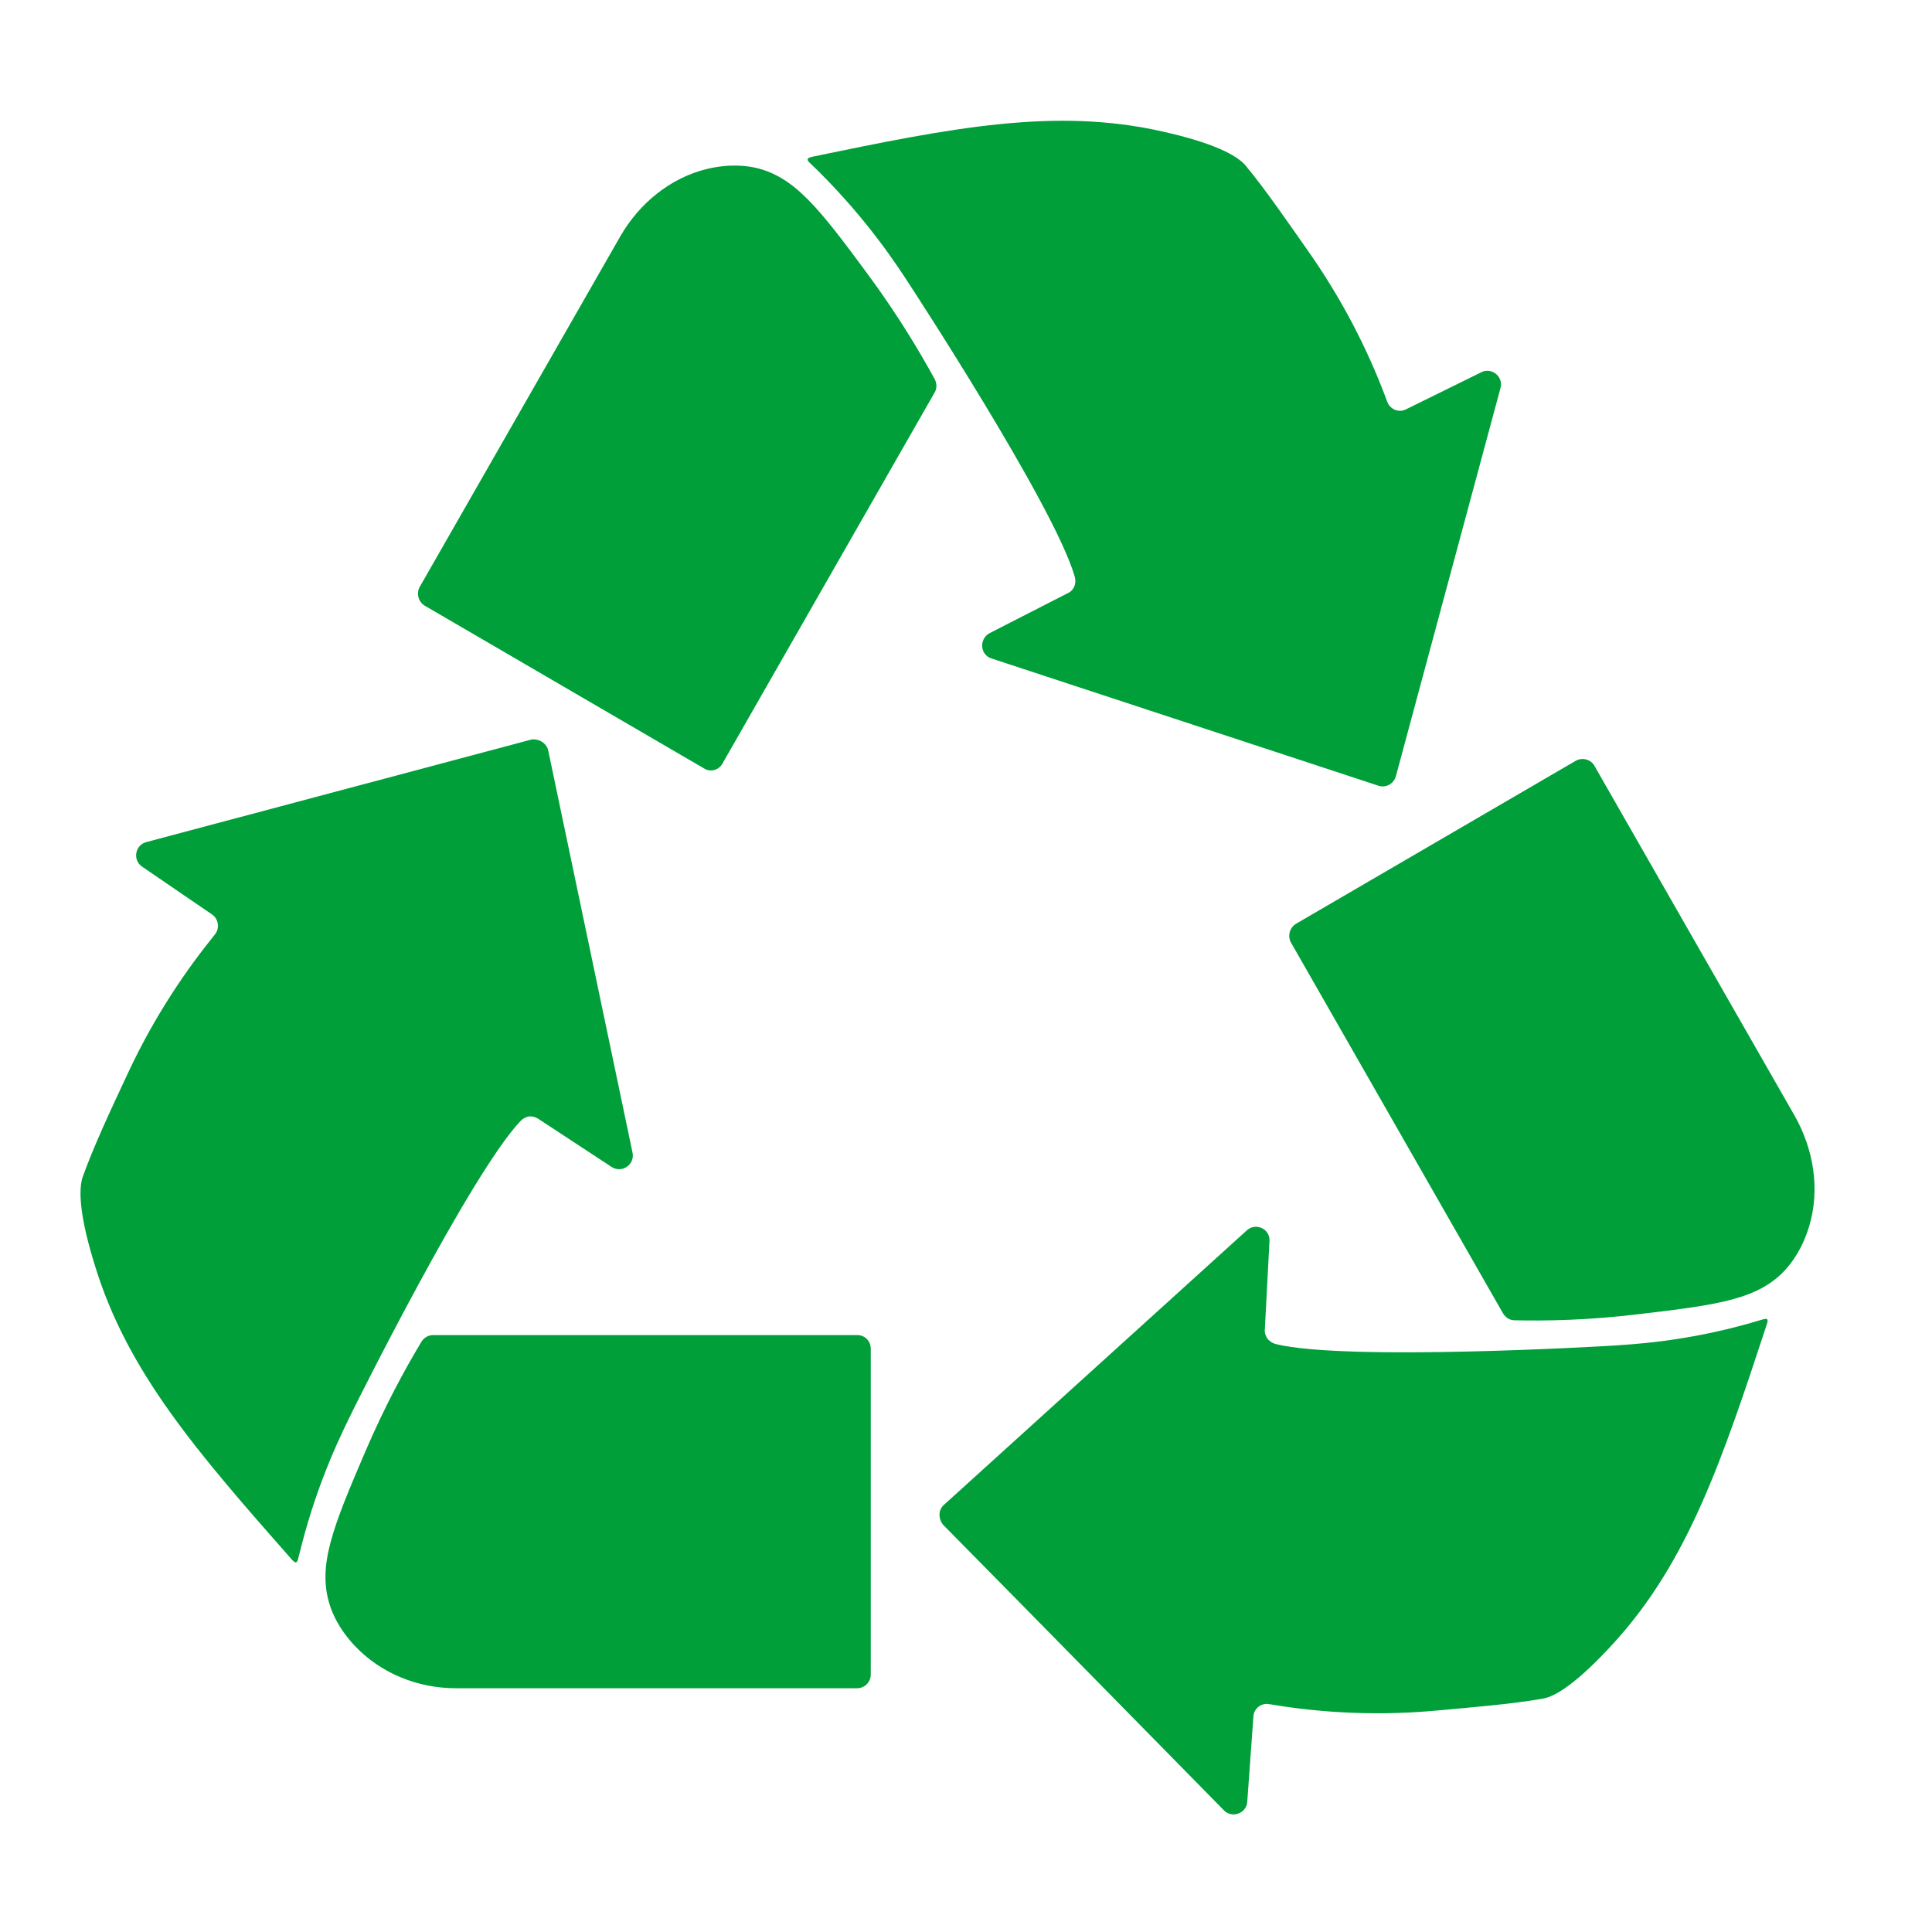
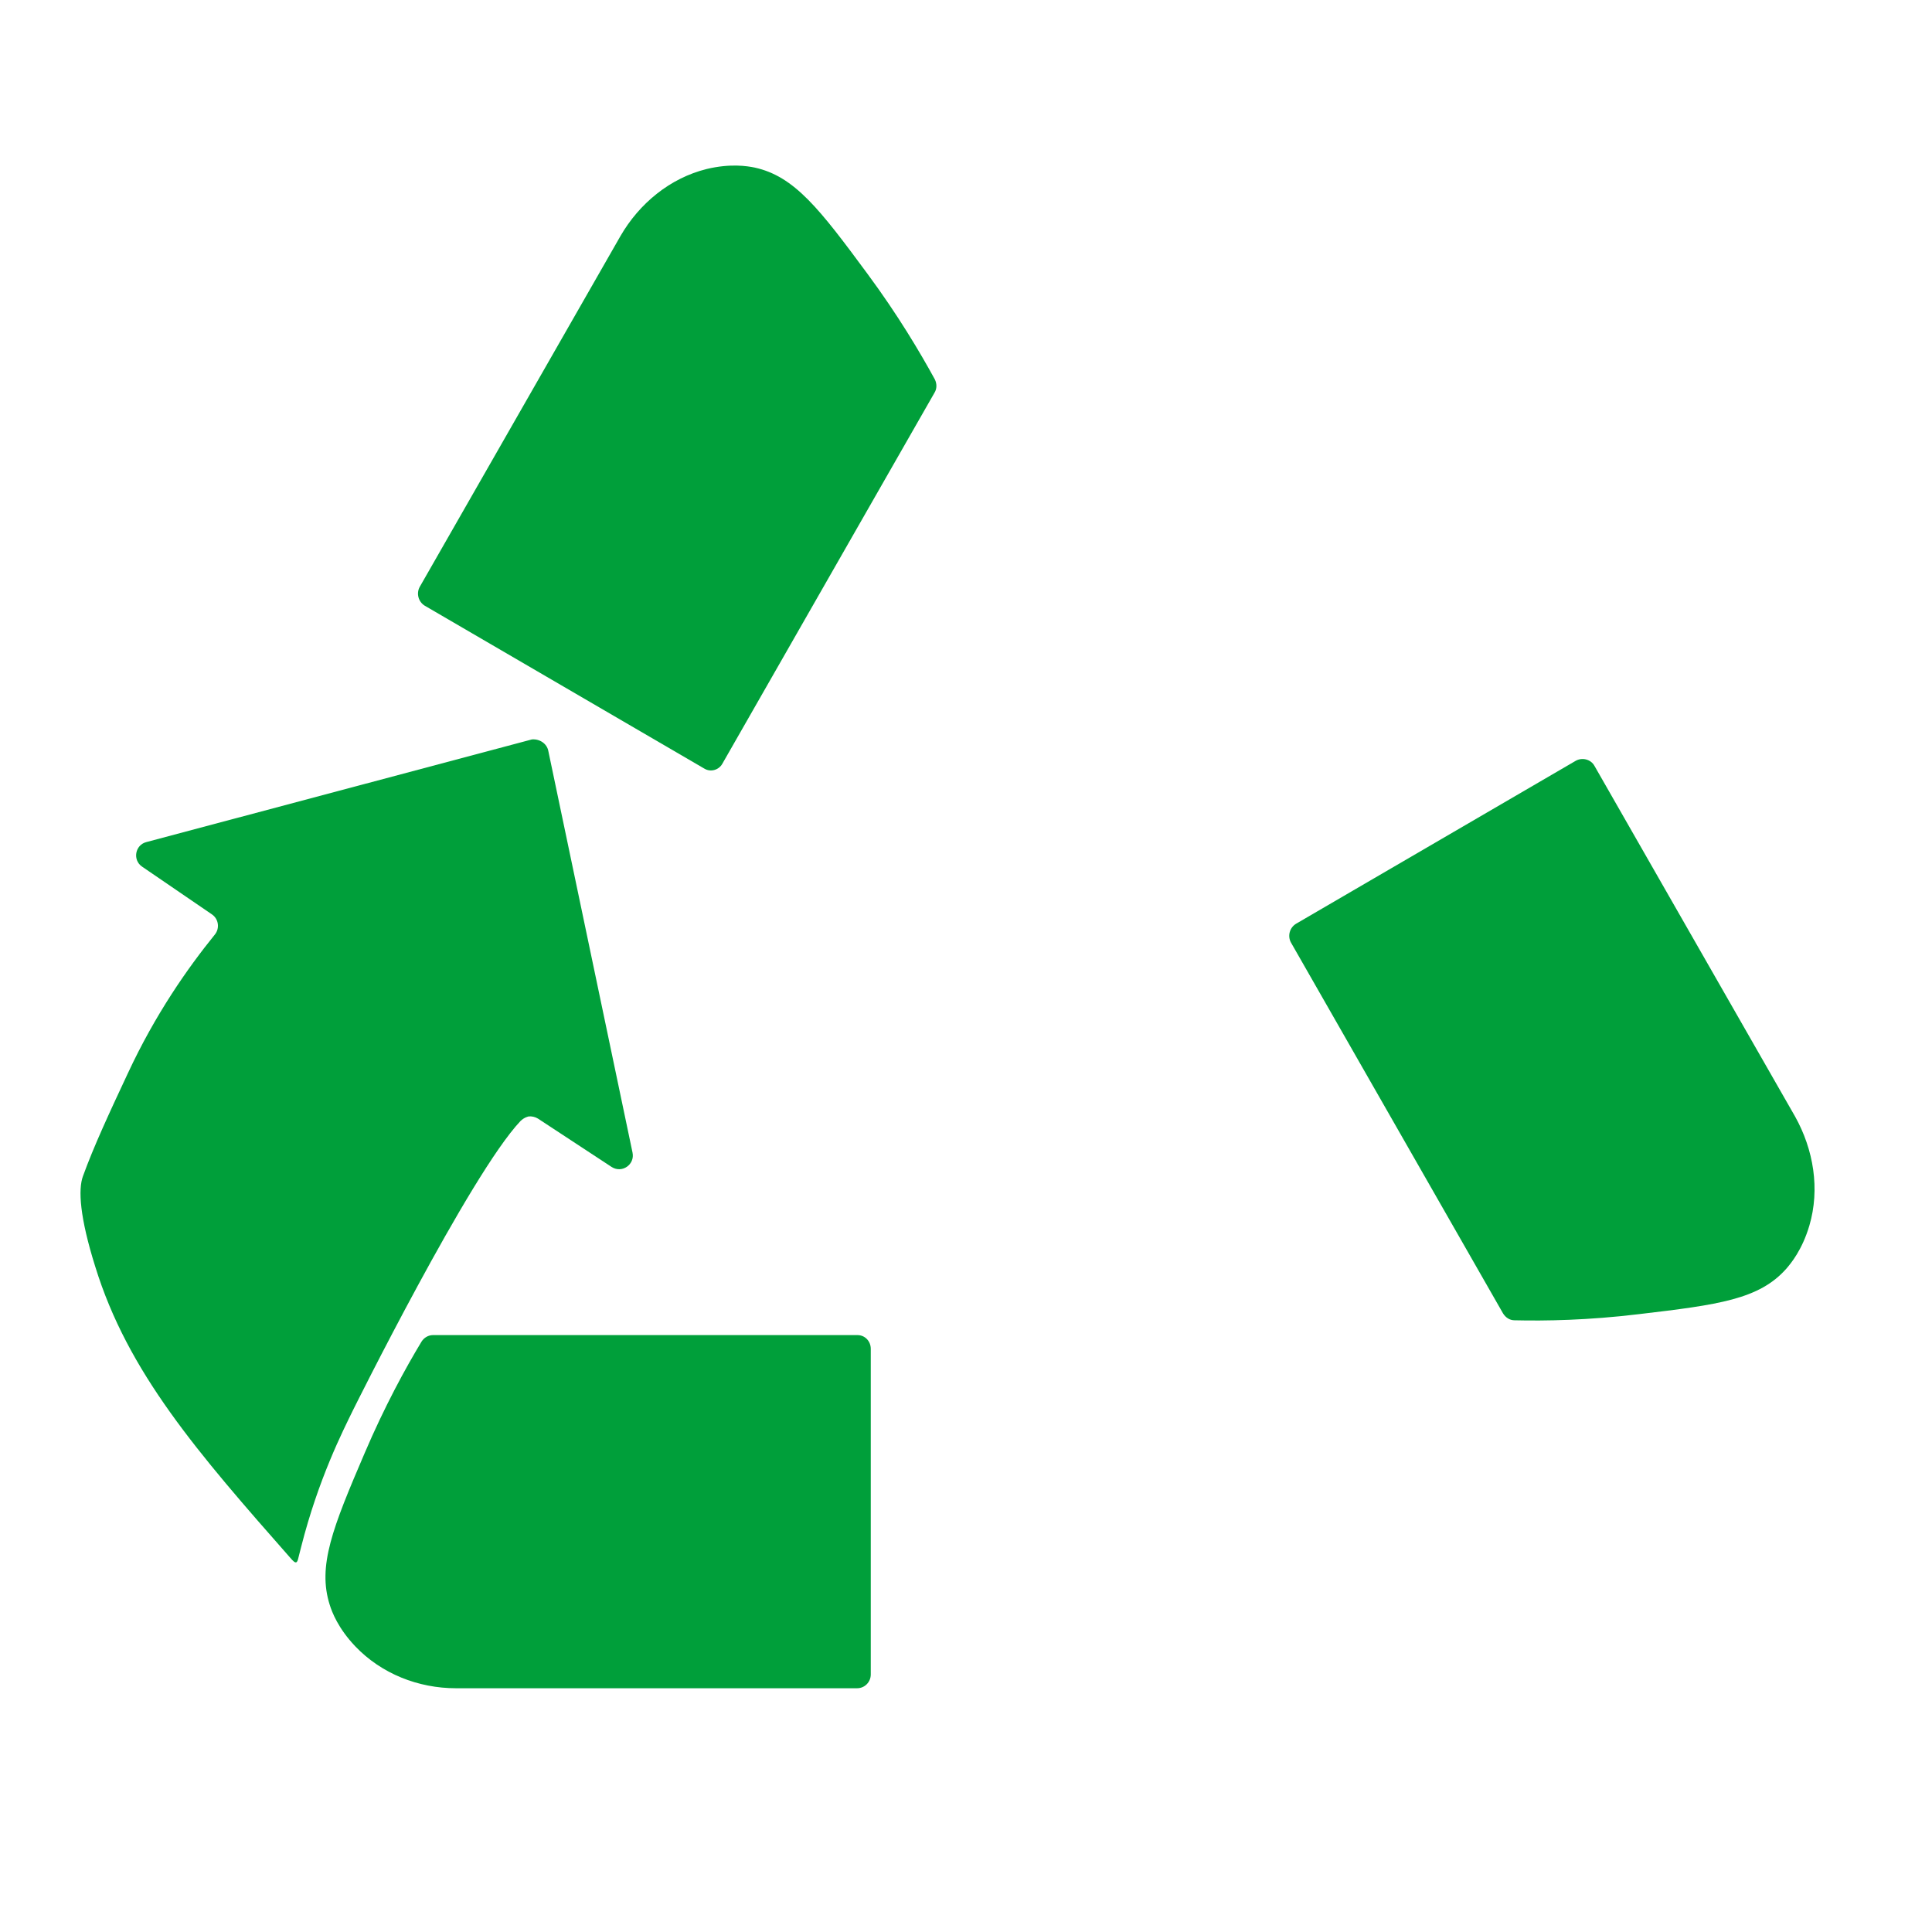
<svg xmlns="http://www.w3.org/2000/svg" width="48" height="48" viewBox="0 0 48 48" fill="none">
  <path d="M21.304 33.17H10.758C10.642 33.17 10.535 33.233 10.473 33.332C10.072 33.996 9.556 34.939 9.058 36.106C8.265 37.956 7.883 38.908 8.194 39.878C8.248 40.049 8.399 40.453 8.826 40.902C9.476 41.584 10.393 41.944 11.327 41.944H21.295C21.482 41.944 21.634 41.791 21.634 41.602V33.511C21.634 33.323 21.491 33.17 21.304 33.17Z" fill="#009F3A" />
  <path d="M13.623 18.658L15.715 28.636C15.777 28.932 15.457 29.156 15.199 28.995L13.365 27.791C13.294 27.747 13.205 27.729 13.134 27.738C13.134 27.738 13.027 27.756 12.929 27.854C11.674 29.183 8.773 35.03 8.773 35.03C8.515 35.559 7.91 36.745 7.482 38.433C7.438 38.613 7.402 38.748 7.402 38.748C7.367 38.873 7.304 38.801 7.251 38.748C4.901 36.08 3.175 34.096 2.365 31.464C1.982 30.243 1.938 29.552 2.062 29.219C2.329 28.483 2.712 27.657 3.175 26.669C3.86 25.196 4.661 24.055 5.337 23.22C5.462 23.068 5.435 22.834 5.266 22.718C4.688 22.322 4.109 21.927 3.531 21.532C3.29 21.37 3.353 20.993 3.637 20.921C6.833 20.068 10.019 19.224 13.214 18.371C13.401 18.353 13.588 18.47 13.623 18.658Z" fill="#009F3A" />
  <path d="M17.948 18.972L23.217 9.758C23.279 9.659 23.279 9.534 23.226 9.426C22.852 8.743 22.309 7.827 21.553 6.804C20.36 5.187 19.737 4.379 18.749 4.163C18.571 4.127 18.153 4.056 17.557 4.199C16.649 4.424 15.883 5.052 15.412 5.87L10.428 14.581C10.339 14.742 10.392 14.949 10.552 15.048L17.503 19.098C17.655 19.188 17.859 19.134 17.948 18.972Z" fill="#009F3A" />
-   <path d="M34.244 19.52L24.632 16.359C24.347 16.269 24.32 15.874 24.587 15.73L26.536 14.733C26.616 14.698 26.67 14.626 26.697 14.554C26.697 14.554 26.741 14.446 26.697 14.311C26.18 12.542 22.611 7.091 22.611 7.091C22.291 6.597 21.57 5.484 20.333 4.253C20.199 4.128 20.102 4.029 20.102 4.029C20.012 3.939 20.102 3.912 20.182 3.894C23.644 3.176 26.216 2.664 28.877 3.266C30.123 3.544 30.728 3.849 30.951 4.119C31.449 4.72 31.965 5.475 32.589 6.364C33.505 7.693 34.093 8.968 34.466 9.983C34.538 10.171 34.751 10.261 34.929 10.171C35.552 9.866 36.184 9.552 36.807 9.246C37.065 9.121 37.359 9.363 37.279 9.642C36.416 12.857 35.543 16.072 34.68 19.287C34.627 19.475 34.431 19.583 34.244 19.52Z" fill="#009F3A" />
  <path d="M32.074 23.418L37.343 32.632C37.405 32.73 37.503 32.802 37.628 32.802C38.393 32.82 39.461 32.802 40.716 32.65C42.701 32.416 43.707 32.282 44.383 31.518C44.499 31.383 44.775 31.051 44.953 30.45C45.22 29.543 45.059 28.564 44.597 27.737L39.613 19.026C39.524 18.865 39.31 18.811 39.15 18.901L32.199 22.951C32.038 23.05 31.985 23.256 32.074 23.418Z" fill="#009F3A" />
-   <path d="M23.459 37.381L30.98 30.565C31.202 30.368 31.558 30.529 31.54 30.835L31.424 33.035C31.416 33.125 31.451 33.205 31.496 33.268C31.496 33.268 31.567 33.358 31.7 33.394C33.471 33.825 39.942 33.439 39.942 33.439C40.52 33.403 41.847 33.34 43.511 32.864C43.689 32.81 43.822 32.774 43.822 32.774C43.947 32.738 43.92 32.837 43.894 32.909C42.781 36.295 41.936 38.8 40.093 40.821C39.23 41.764 38.669 42.15 38.322 42.204C37.548 42.339 36.658 42.41 35.572 42.509C33.97 42.644 32.59 42.518 31.531 42.339C31.335 42.303 31.149 42.446 31.14 42.653C31.086 43.353 31.042 44.054 30.988 44.763C30.971 45.05 30.615 45.185 30.41 44.979C28.087 42.617 25.764 40.246 23.432 37.884C23.308 37.731 23.308 37.507 23.459 37.381Z" fill="#009F3A" />
</svg>